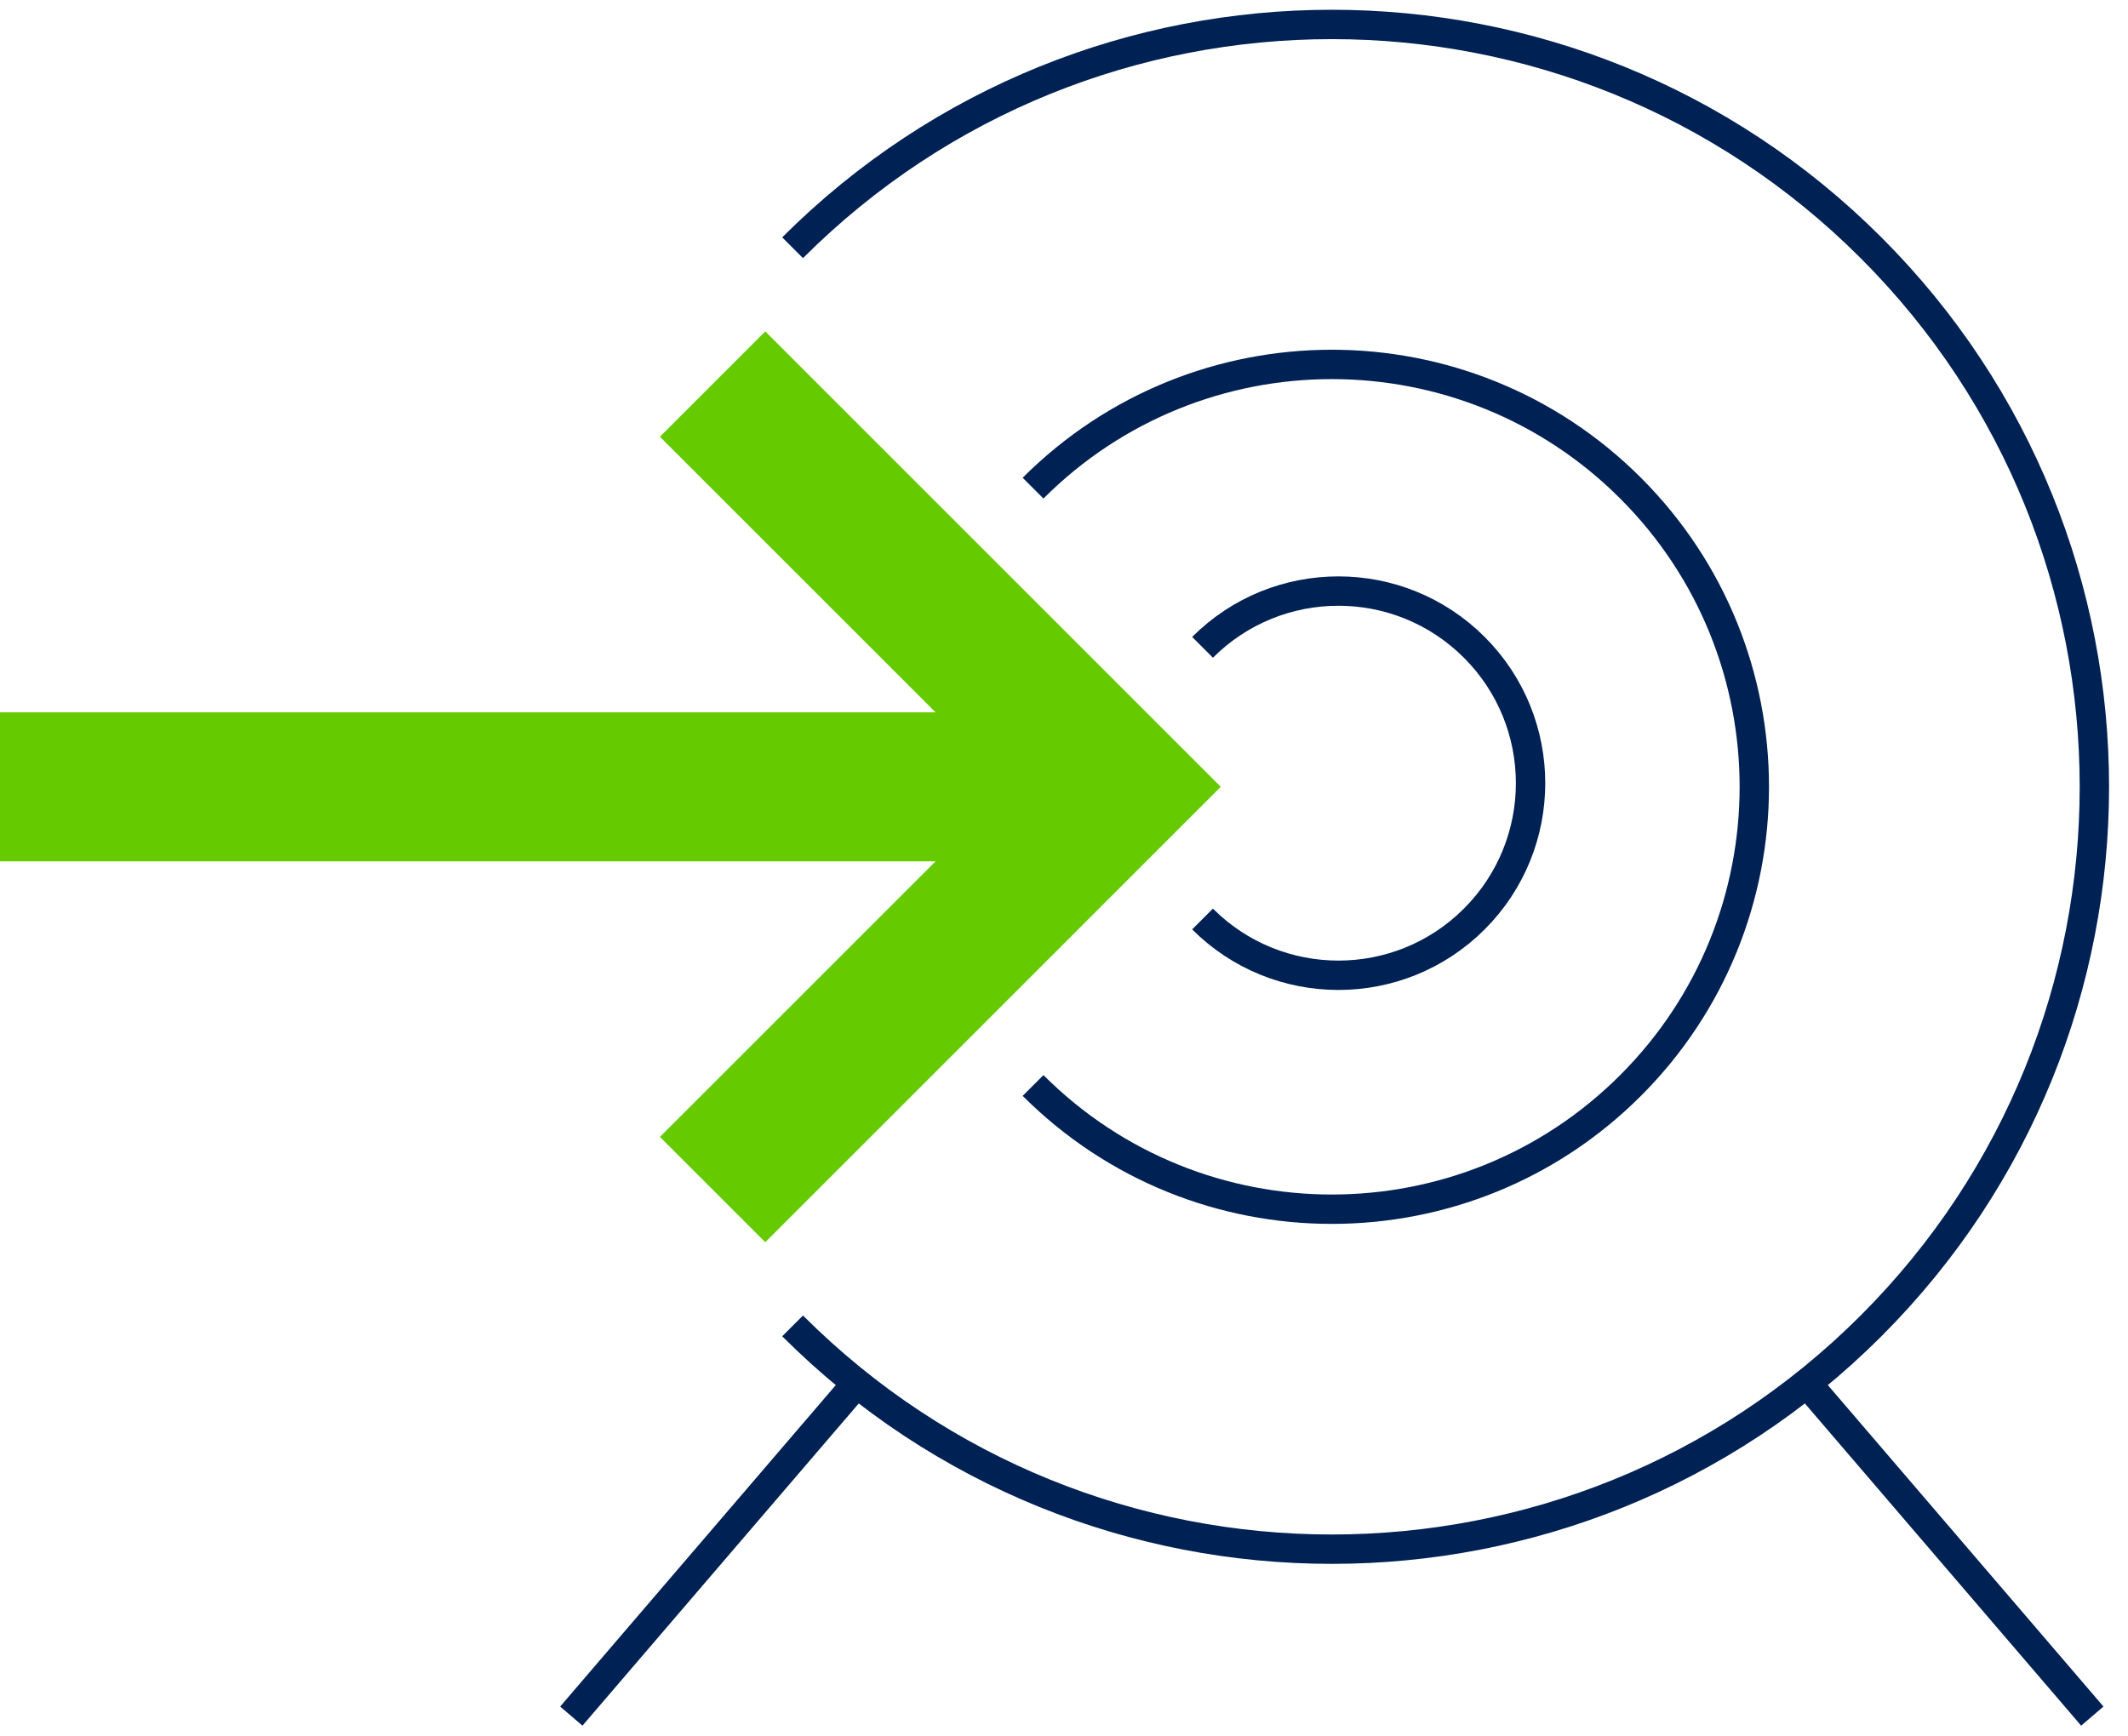
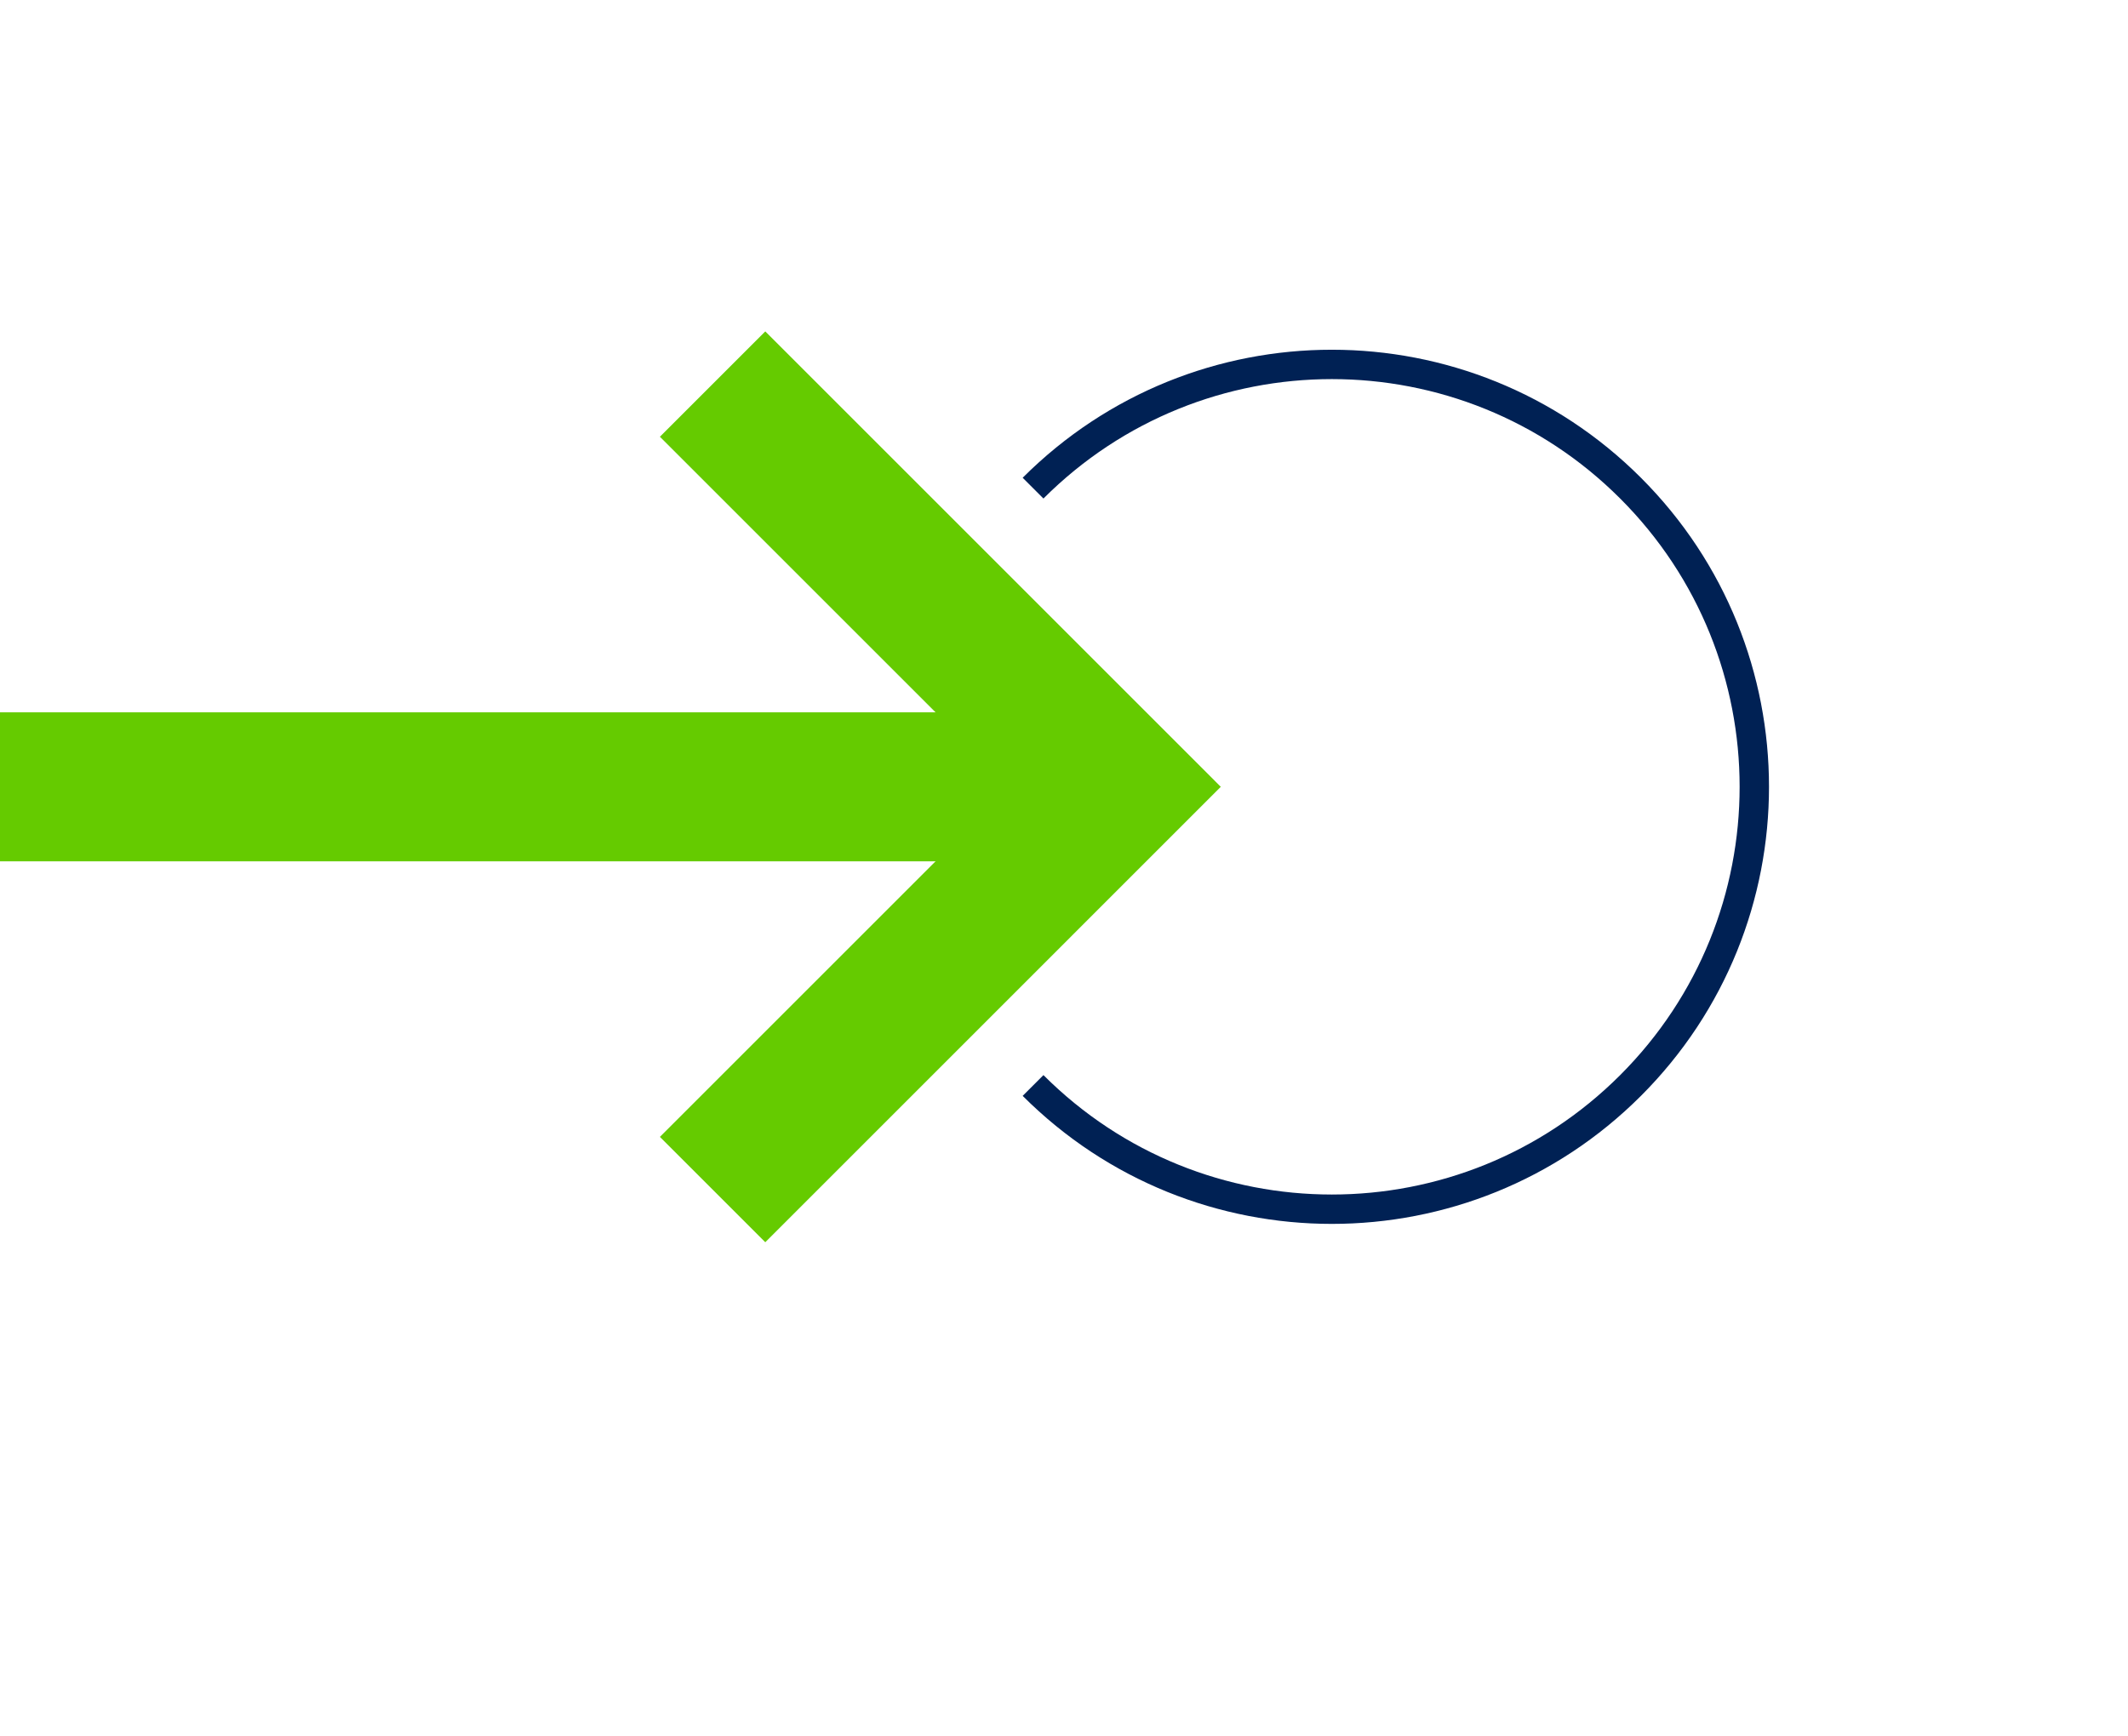
<svg xmlns="http://www.w3.org/2000/svg" width="87px" height="71px" viewBox="0 0 87 71">
  <title>Group 14</title>
  <g id="QNERGY-WEB" stroke="none" stroke-width="1" fill="none" fill-rule="evenodd">
    <g id="SUCCESS-STORY_041922" transform="translate(-508, -1651)">
      <g id="CASE-STUDY" transform="translate(-0.641, 1188)">
        <g id="Group-14" transform="translate(508.641, 464)">
          <polygon id="Fill-1" fill="#65CB00" points="0 34.223 44.744 34.223 44.744 28.13 0 28.13" />
          <polygon id="Fill-2" fill="#65CB00" points="31.287 49.8 26.979 45.492 41.295 31.176 26.979 16.86 31.287 12.552 49.91 31.176" />
          <g id="Group-13" transform="translate(23.357, 0)" stroke="#002154" stroke-width="1.201">
            <path d="M18.878,43.39 C25.624,50.136 36.561,50.136 43.306,43.39 C50.052,36.644 50.052,25.707 43.306,18.962 C36.561,12.216 25.624,12.216 18.878,18.962" id="Stroke-3" />
-             <path d="M9.047,53.221 C21.222,65.396 40.962,65.396 53.137,53.221 C65.312,41.046 65.312,21.306 53.137,9.131 C40.962,-3.044 21.222,-3.044 9.047,9.131" id="Stroke-5" />
-             <line x1="11.725" y1="55.501" x2="0" y2="69.178" id="Stroke-7" />
-             <line x1="50.459" y1="55.501" x2="62.184" y2="69.178" id="Stroke-9" />
-             <path d="M25.807,36.582 C28.875,39.65 33.849,39.65 36.917,36.582 C39.985,33.514 39.985,28.54 36.917,25.472 C33.849,22.404 28.875,22.404 25.807,25.472" id="Stroke-11" />
          </g>
        </g>
      </g>
    </g>
  </g>
</svg>